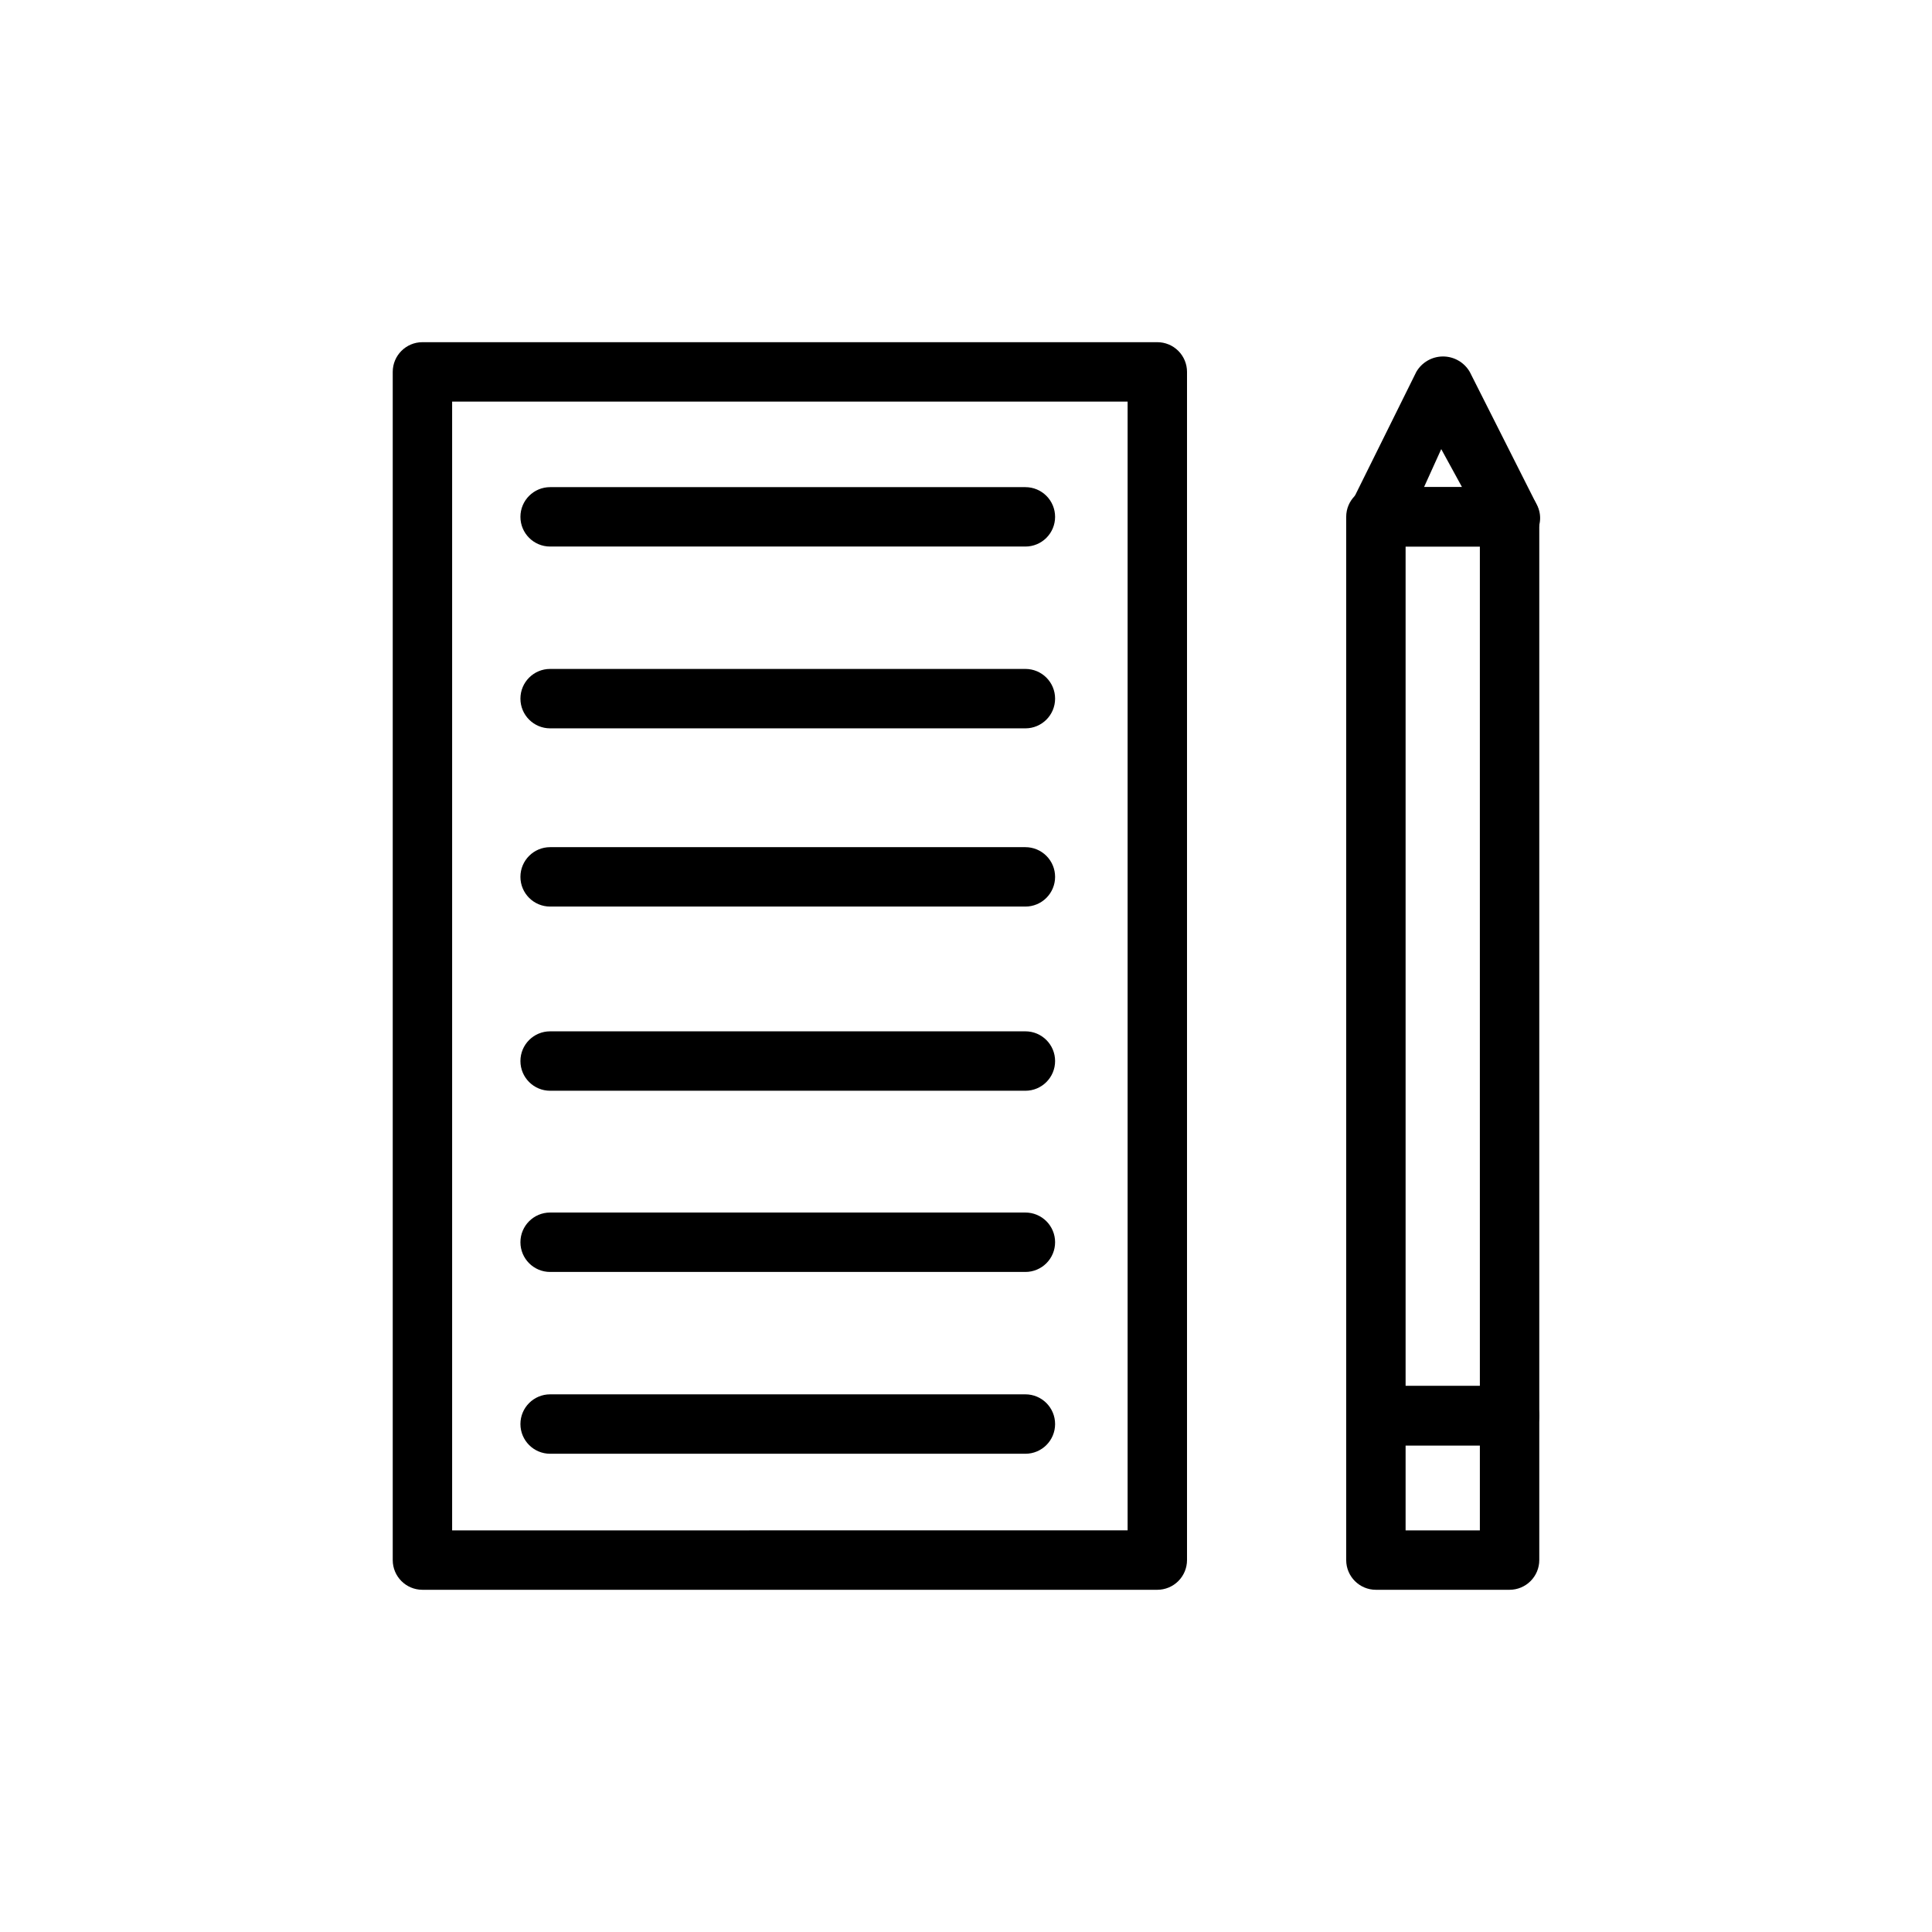
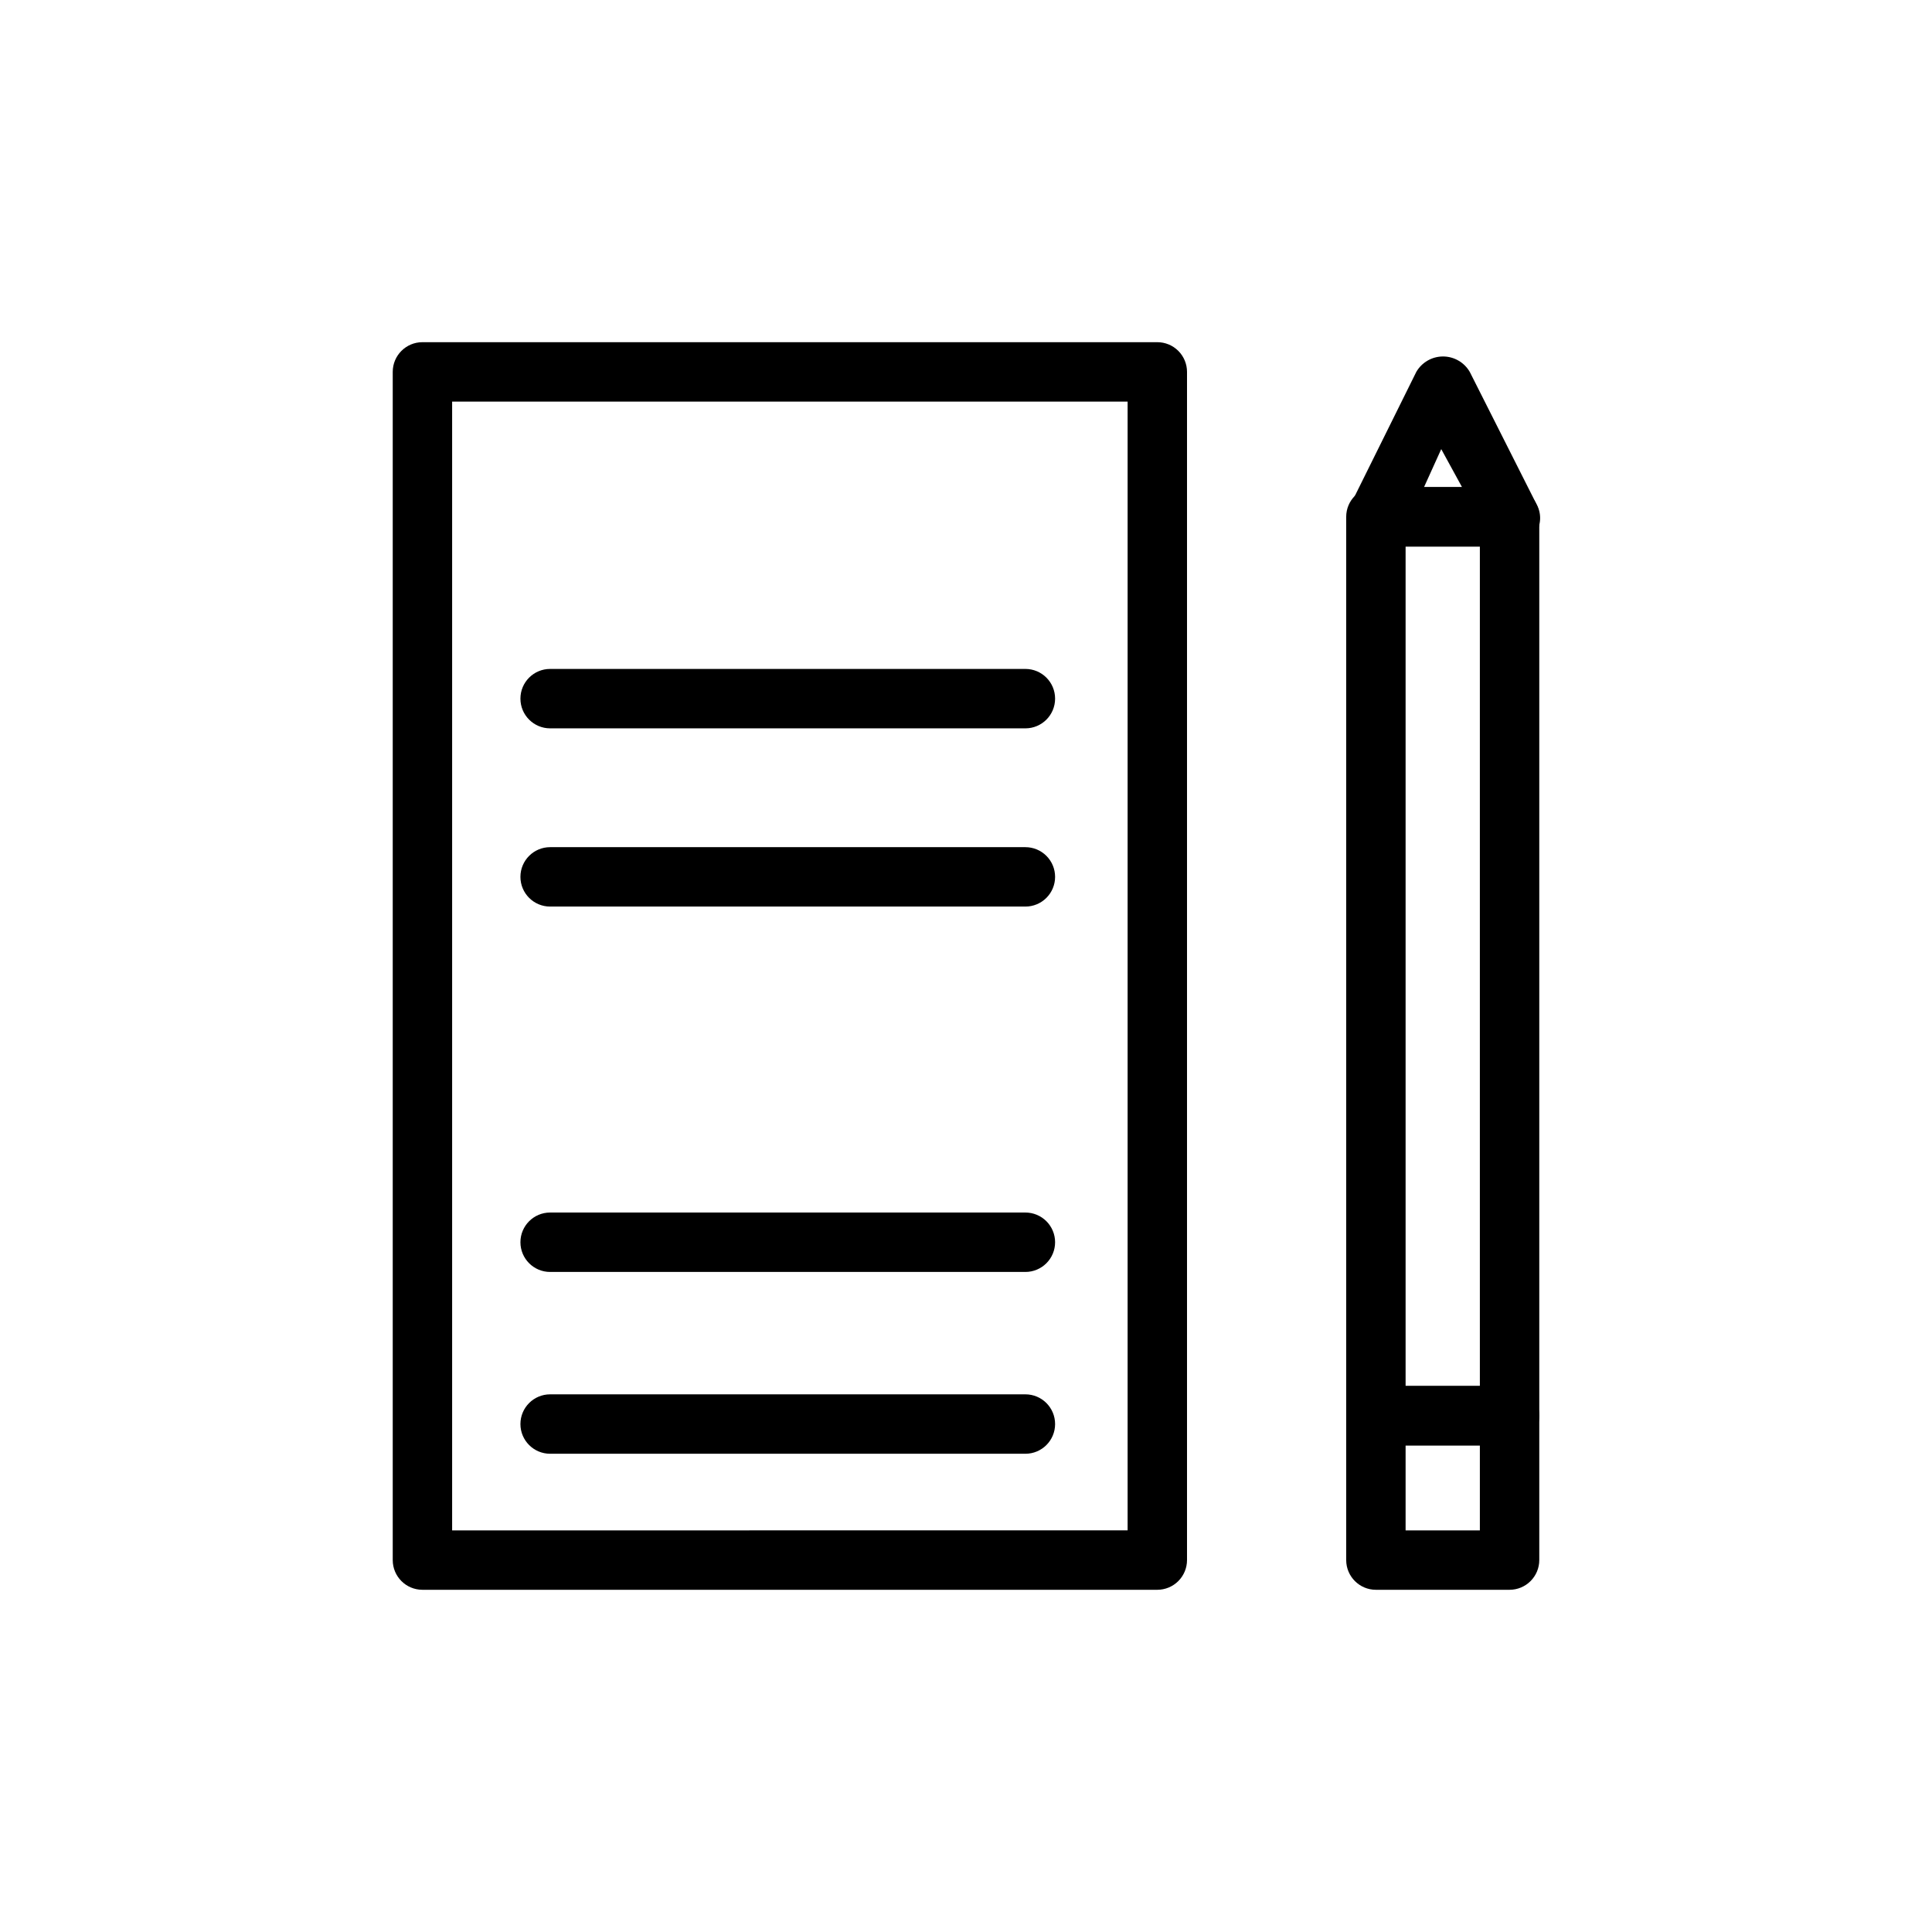
<svg xmlns="http://www.w3.org/2000/svg" fill="#000000" width="800px" height="800px" version="1.1" viewBox="144 144 512 512">
  <g>
    <path d="m544.05 527.05h-35.422c-4.348 0-7.871-3.527-7.871-7.875v-238.21c0-4.348 3.523-7.871 7.871-7.871h35.426-0.004c2.09 0 4.094 0.828 5.566 2.305 1.477 1.477 2.309 3.481 2.309 5.566v238.21c0 2.09-0.832 4.09-2.309 5.566-1.473 1.477-3.477 2.309-5.566 2.309zm-27.551-15.742h19.68v-222.47h-19.68z" />
    <path d="m544.05 288.84h-35.422c-2.715-0.008-5.227-1.441-6.613-3.777-1.348-2.336-1.348-5.219 0-7.555l17.32-34.953c1.461-2.527 4.164-4.086 7.082-4.086 2.922 0 5.621 1.559 7.086 4.086l17.633 34.953c1.352 2.336 1.352 5.219 0 7.555-1.492 2.461-4.211 3.91-7.086 3.777zm-22.672-15.742h10.078l-5.512-10.078z" />
    <path d="m544.05 565.31h-35.422c-4.348 0-7.871-3.527-7.871-7.875v-38.258c0.082-4.312 3.559-7.785 7.871-7.871h35.426-0.004c2.09 0 4.094 0.828 5.566 2.305 1.477 1.477 2.309 3.481 2.309 5.566v38.258c0 2.09-0.832 4.09-2.309 5.566-1.473 1.477-3.477 2.309-5.566 2.309zm-27.551-15.742h19.68v-22.516h-19.68z" />
    <path d="m450.7 565.31h-194.75c-4.348 0-7.871-3.527-7.871-7.875v-314.88c0-4.348 3.523-7.871 7.871-7.871h194.75c2.086 0 4.09 0.828 5.566 2.305 1.477 1.477 2.305 3.477 2.305 5.566v314.88c0 2.09-0.828 4.09-2.305 5.566-1.477 1.477-3.481 2.309-5.566 2.309zm-186.88-15.742 179.01-0.004v-299.14h-179.01z" />
-     <path d="m415.74 288.84h-125.95c-4.348 0-7.871-3.523-7.871-7.871s3.523-7.871 7.871-7.871h125.95c2.09 0 4.09 0.828 5.566 2.305 1.477 1.477 2.305 3.481 2.305 5.566 0 2.09-0.828 4.09-2.305 5.566-1.477 1.477-3.477 2.305-5.566 2.305z" />
    <path d="m415.74 337.02h-125.95c-4.348 0-7.871-3.527-7.871-7.875 0-4.348 3.523-7.871 7.871-7.871h125.95c4.348 0 7.871 3.523 7.871 7.871 0 4.348-3.523 7.875-7.871 7.875z" />
    <path d="m415.74 384.25h-125.95c-4.348 0-7.871-3.523-7.871-7.871 0-4.348 3.523-7.871 7.871-7.871h125.95c2.09 0 4.09 0.828 5.566 2.305 1.477 1.477 2.305 3.477 2.305 5.566 0 2.086-0.828 4.09-2.305 5.566-1.477 1.477-3.477 2.305-5.566 2.305z" />
-     <path d="m415.74 433.06h-125.95c-4.348 0-7.871-3.527-7.871-7.875s3.523-7.871 7.871-7.871h125.95c4.348 0 7.871 3.523 7.871 7.871s-3.523 7.875-7.871 7.875z" />
    <path d="m415.74 481.08h-125.95c-4.348 0-7.871-3.527-7.871-7.875 0-4.348 3.523-7.871 7.871-7.871h125.95c2.09 0 4.09 0.828 5.566 2.305 1.477 1.477 2.305 3.481 2.305 5.566 0 2.09-0.828 4.09-2.305 5.566-1.477 1.477-3.477 2.309-5.566 2.309z" />
    <path d="m415.74 529.26h-125.95c-4.348 0-7.871-3.523-7.871-7.871 0-4.348 3.523-7.875 7.871-7.875h125.95c4.348 0 7.871 3.527 7.871 7.875 0 4.348-3.523 7.871-7.871 7.871z" />
  </g>
</svg>